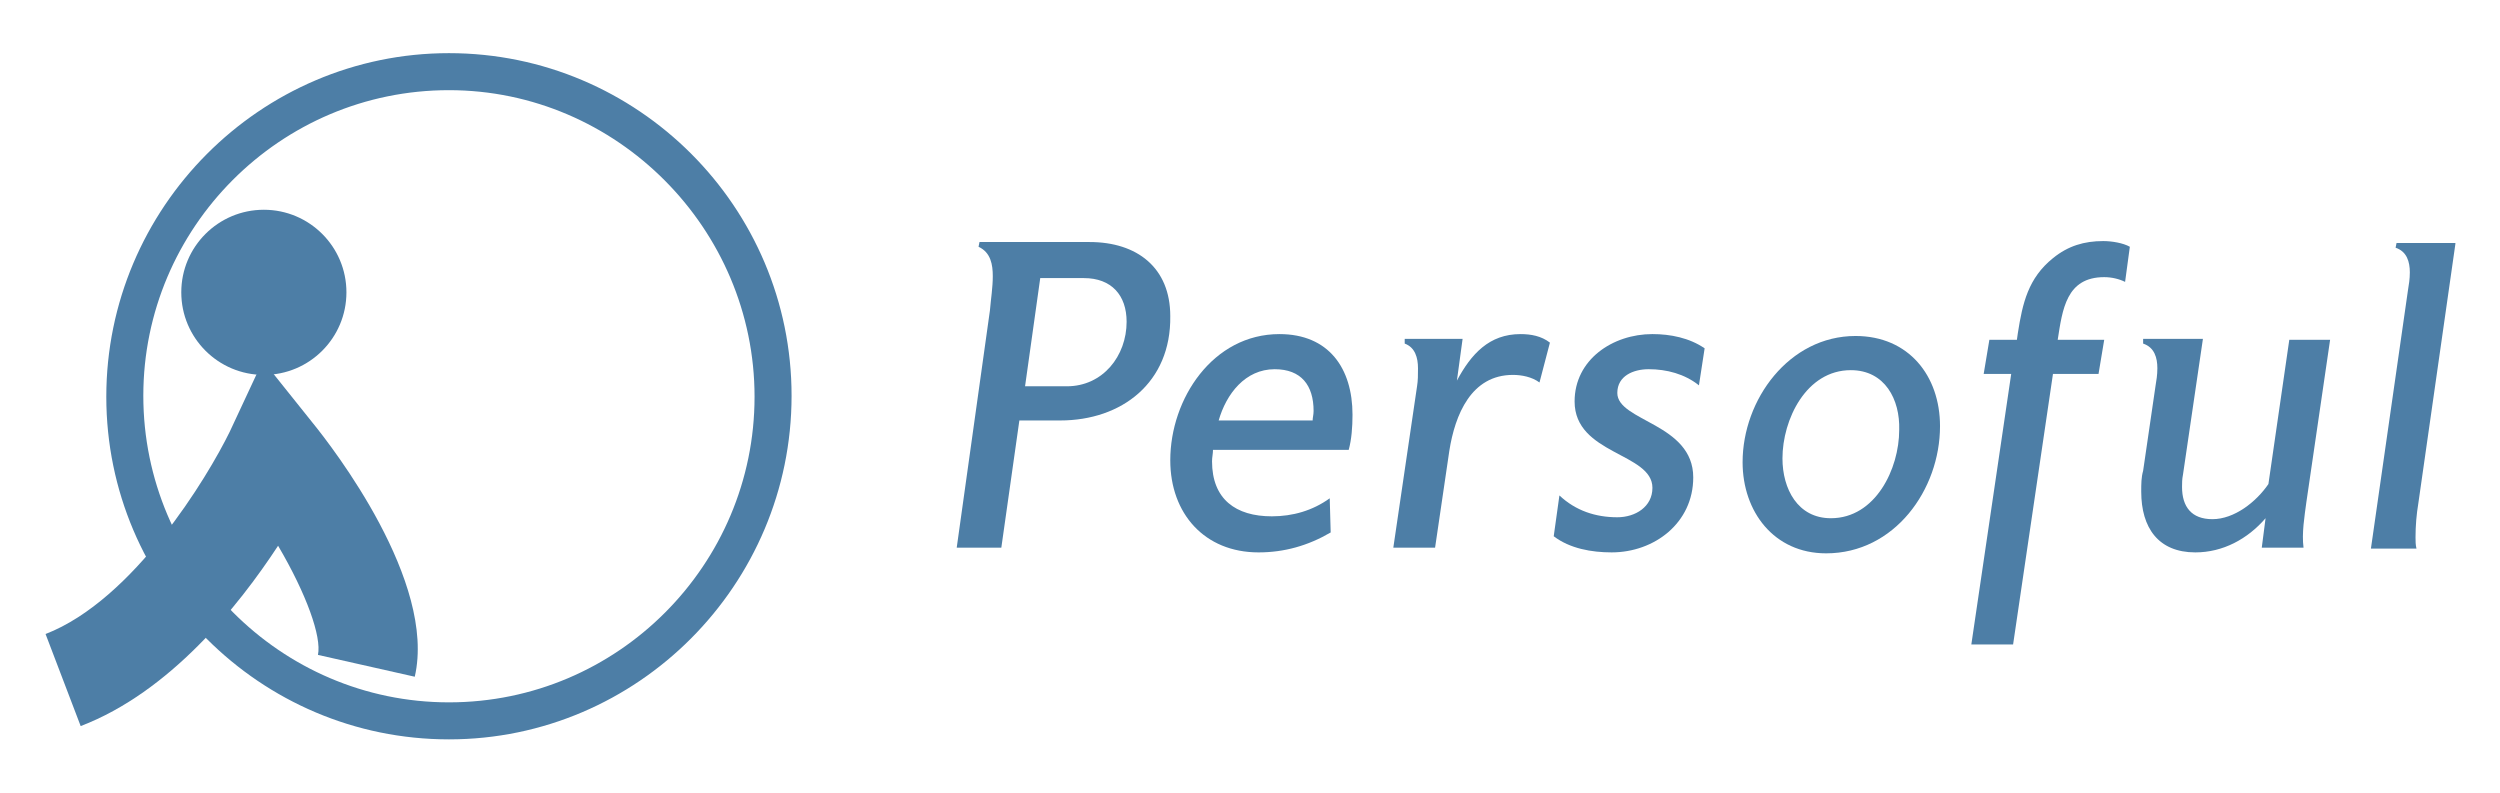
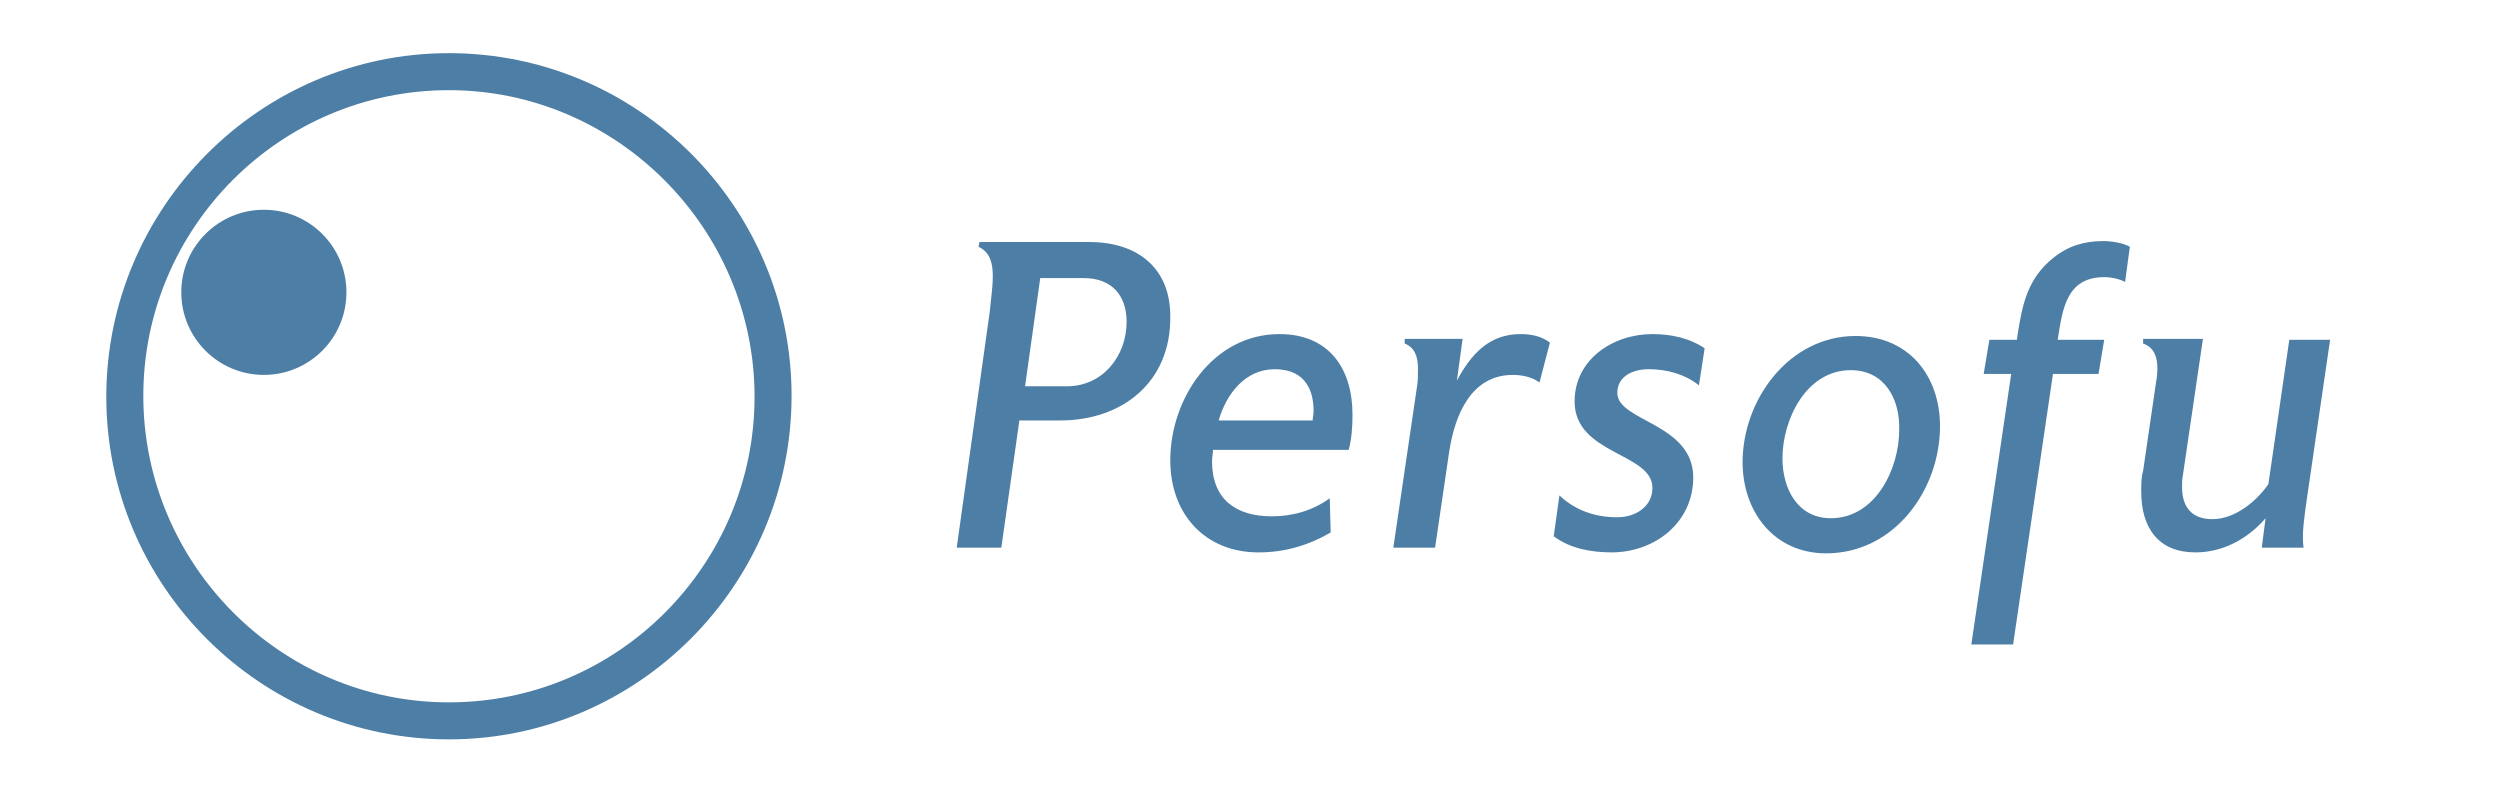
<svg xmlns="http://www.w3.org/2000/svg" version="1.1" id="レイヤー_1" x="0px" y="0px" viewBox="0 0 263.4 83.5" style="enable-background:new 0 0 263.4 83.5;" xml:space="preserve">
  <style type="text/css">
	.st0{fill:#4D7EA6;}
</style>
  <g>
    <g>
      <g>
        <g>
          <circle class="st0" cx="27.8" cy="30.8" r="8.7" />
-           <path class="st0" d="M8.5,76.5l-3.7-9.7c9.3-3.6,17.1-16.6,19.4-21.3l3.5-7.5l5.2,6.5c2.2,2.7,13.1,16.8,10.8,26.8l-10.2-2.3      c0.4-1.9-1.2-6.4-4.2-11.5C25.1,63.9,17.9,72.9,8.5,76.5z" />
        </g>
      </g>
      <path class="st0" d="M47.3,77.9c-19.9,0-36.1-16.2-36.1-36.1S27.4,5.6,47.3,5.6s36.1,16.2,36.1,36.1S67.2,77.9,47.3,77.9z     M47.3,9.5C29.5,9.5,15.1,24,15.1,41.7S29.5,74,47.3,74s32.2-14.5,32.2-32.2S65,9.5,47.3,9.5z" />
    </g>
    <g>
      <path class="st0" d="M111.7,44.3h-4.3l-1.9,13.4h-4.7l3.5-25c0.1-1.2,0.3-2.4,0.3-3.6c0-1.2-0.2-2.5-1.5-3.1l0.1-0.5h11.6    c5,0,8.5,2.7,8.5,7.8C123.4,40.3,118.2,44.3,111.7,44.3z M114.2,29.3h-4.6l-1.6,11.4h4.4c3.8,0,6.3-3.2,6.3-6.8    C118.7,31.1,117.1,29.3,114.2,29.3z" />
      <path class="st0" d="M142.1,47.4h-14.3c0,0.4-0.1,0.8-0.1,1.2c0,4,2.5,5.8,6.3,5.8c2.2,0,4.3-0.6,6.1-1.9l0.1,3.6    c-2.4,1.4-4.9,2.1-7.6,2.1c-5.7,0-9.3-4.1-9.3-9.7c0-6.5,4.5-13.3,11.5-13.3c5.2,0,7.7,3.6,7.7,8.5    C142.5,45,142.4,46.3,142.1,47.4z M134.3,38.9c-3.1,0-5.1,2.6-5.9,5.4h9.9c0-0.3,0.1-0.6,0.1-1C138.4,40.6,137.1,38.9,134.3,38.9z    " />
      <path class="st0" d="M162.2,40.3c-0.8-0.6-1.9-0.8-2.8-0.8c-4.4,0-6.1,4.2-6.7,8l-1.5,10.2h-4.4l2.5-17c0.1-0.6,0.1-1.2,0.1-1.9    c0-1.1-0.3-2.2-1.4-2.6l0-0.5h6.1l-0.6,4.4c1.5-2.8,3.4-4.9,6.7-4.9c1.1,0,2.2,0.2,3.1,0.9L162.2,40.3z" />
      <path class="st0" d="M179,40.6c-1.5-1.2-3.4-1.7-5.3-1.7c-1.6,0-3.3,0.7-3.3,2.5c0,3,8,3.2,8,8.9c0,4.8-4.1,7.9-8.6,7.9    c-2.1,0-4.4-0.4-6.1-1.7l0.6-4.3c1.7,1.6,3.8,2.3,6.1,2.3c1.9,0,3.7-1.1,3.7-3.1c0-3.7-8.2-3.5-8.2-9.1c0-4.4,4-7.1,8.2-7.1    c1.9,0,3.9,0.4,5.5,1.5L179,40.6z" />
      <path class="st0" d="M192.4,58.3c-5.5,0-8.8-4.4-8.8-9.6c0-6.6,4.9-13.3,11.9-13.3c5.6,0,8.9,4.2,8.9,9.5    C204.4,51.6,199.6,58.3,192.4,58.3z M195,39c-4.7,0-7.2,5.2-7.2,9.3c0,3.2,1.6,6.3,5.1,6.3c4.7,0,7.2-5.2,7.2-9.3    C200.2,42.1,198.6,39,195,39z" />
      <path class="st0" d="M223.9,29.7c-0.6-0.3-1.4-0.5-2.2-0.5c-4,0-4.4,3.4-4.9,6.6h4.9l-0.6,3.6h-4.8l-4.2,28.5h-4.4l4.2-28.5h-2.9    l0.6-3.6h2.9l0.1-0.7c0.5-3.2,1.1-5.8,3.7-7.9c1.6-1.3,3.3-1.8,5.3-1.8c0.9,0,2.1,0.2,2.8,0.6L223.9,29.7z" />
      <path class="st0" d="M245.5,35.8l-2.5,17.1c-0.2,1.5-0.5,3.3-0.3,4.8h-4.4l0.4-3.1c-1.9,2.2-4.5,3.6-7.4,3.6    c-3.9,0-5.7-2.6-5.7-6.4c0-0.8,0-1.5,0.2-2.2l1.3-8.9c0.1-0.6,0.2-1.2,0.2-1.9c0-1.1-0.3-2.2-1.5-2.6l0-0.5h6.3L230,50    c-0.1,0.5-0.1,0.9-0.1,1.3c0,2.1,1,3.4,3.2,3.4c2.3,0,4.6-1.8,5.9-3.7l2.2-15.2H245.5z" />
-       <path class="st0" d="M258.7,25.7l-3.9,27.3c-0.2,1.2-0.3,2.4-0.3,3.6c0,0.4,0,0.8,0.1,1.2h-4.8l3.9-27.2c0.1-0.6,0.2-1.2,0.2-1.9    c0-1.1-0.3-2.2-1.5-2.6l0.1-0.5H258.7z" />
    </g>
  </g>
</svg>